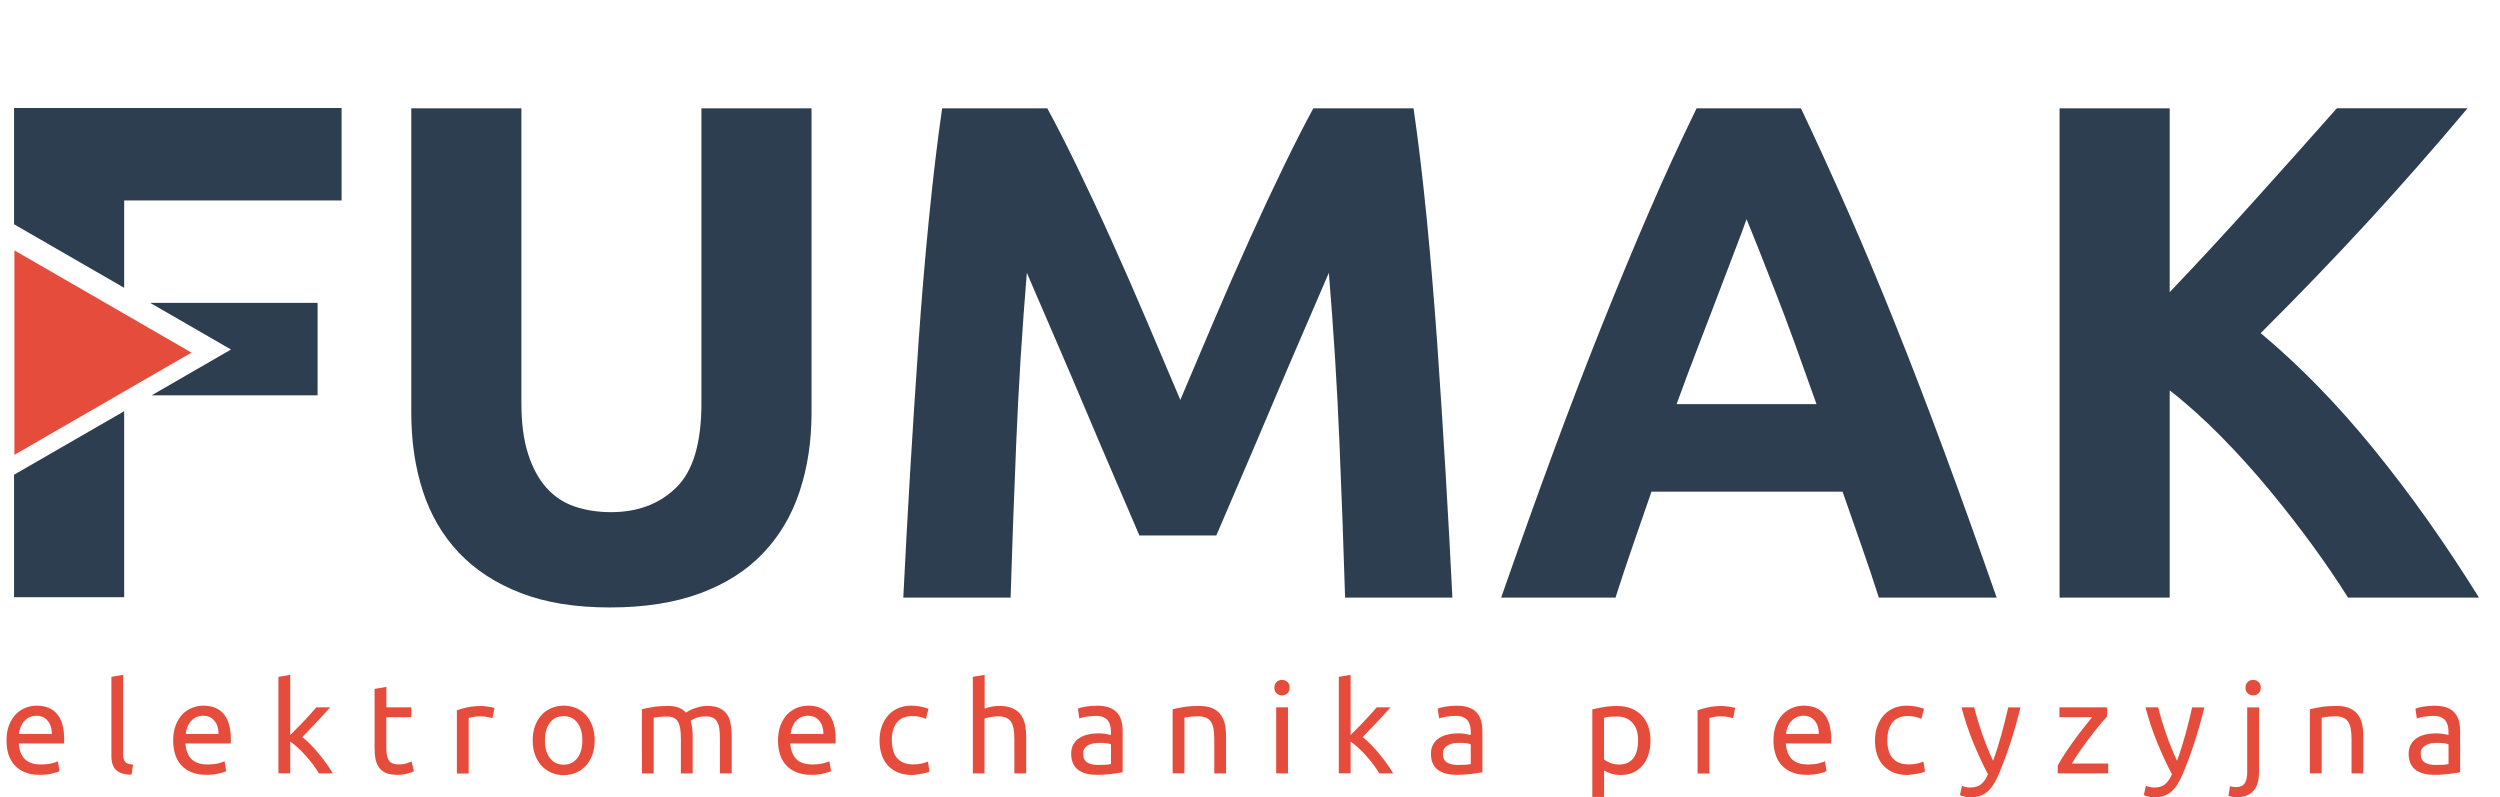
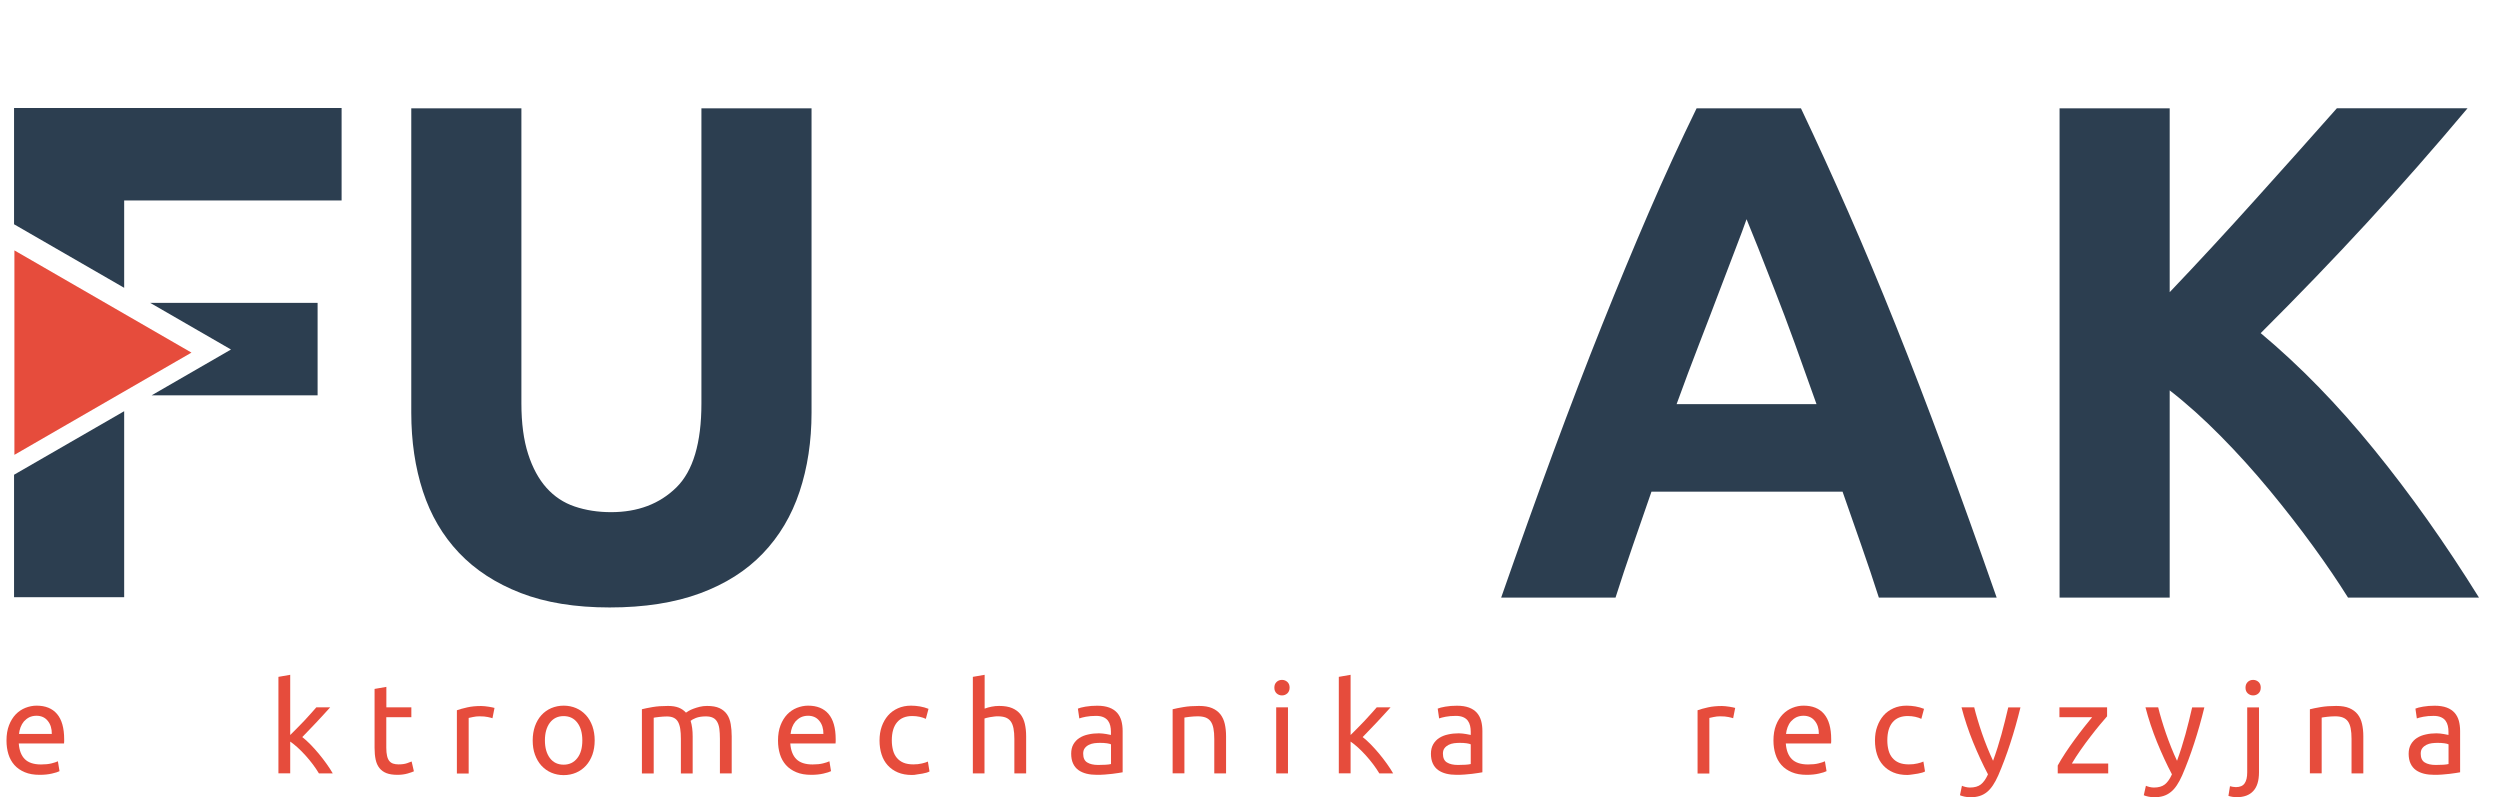
<svg xmlns="http://www.w3.org/2000/svg" version="1.1" id="Layer_1" x="0px" y="0px" width="354.14px" height="112.97px" viewBox="0 0 354.14 112.97" enable-background="new 0 0 354.14 112.97" xml:space="preserve">
  <g>
    <path fill="#E64C3C" d="M0.92,104.9c0-0.83,0.12-1.55,0.36-2.17s0.56-1.13,0.95-1.54c0.4-0.41,0.85-0.71,1.37-0.92   c0.52-0.2,1.04-0.31,1.58-0.31c1.26,0,2.23,0.39,2.9,1.18c0.67,0.79,1.01,1.98,1.01,3.59c0,0.07,0,0.17,0,0.28   s-0.01,0.22-0.02,0.31H2.66c0.07,0.97,0.35,1.71,0.85,2.21s1.26,0.76,2.3,0.76c0.59,0,1.08-0.05,1.48-0.15   c0.4-0.1,0.71-0.2,0.91-0.3l0.23,1.4c-0.2,0.11-0.56,0.22-1.07,0.34c-0.51,0.12-1.09,0.18-1.74,0.18c-0.82,0-1.52-0.12-2.11-0.37   c-0.59-0.25-1.08-0.58-1.47-1.02c-0.38-0.43-0.67-0.95-0.85-1.54S0.92,105.61,0.92,104.9z M7.34,103.98   c0.01-0.76-0.18-1.38-0.57-1.86c-0.39-0.49-0.93-0.73-1.61-0.73c-0.38,0-0.72,0.08-1.02,0.22c-0.29,0.15-0.54,0.35-0.75,0.58   c-0.2,0.24-0.36,0.52-0.48,0.83c-0.11,0.31-0.19,0.63-0.22,0.95H7.34z" />
-     <path fill="#E64C3C" d="M18.63,109.74c-1.03-0.02-1.76-0.25-2.2-0.67c-0.43-0.42-0.65-1.07-0.65-1.96V95.88l1.67-0.29v11.25   c0,0.28,0.02,0.5,0.07,0.68c0.05,0.18,0.13,0.32,0.23,0.43c0.11,0.11,0.25,0.19,0.43,0.24c0.18,0.05,0.4,0.1,0.67,0.14   L18.63,109.74z" />
-     <path fill="#E64C3C" d="M24.53,104.9c0-0.83,0.12-1.55,0.36-2.17s0.56-1.13,0.95-1.54c0.4-0.41,0.85-0.71,1.37-0.92   c0.52-0.2,1.04-0.31,1.58-0.31c1.26,0,2.23,0.39,2.9,1.18c0.67,0.79,1.01,1.98,1.01,3.59c0,0.07,0,0.17,0,0.28   s-0.01,0.22-0.02,0.31h-6.41c0.07,0.97,0.35,1.71,0.85,2.21s1.26,0.76,2.3,0.76c0.59,0,1.08-0.05,1.48-0.15   c0.4-0.1,0.71-0.2,0.91-0.3l0.23,1.4c-0.2,0.11-0.56,0.22-1.07,0.34c-0.51,0.12-1.09,0.18-1.74,0.18c-0.82,0-1.52-0.12-2.11-0.37   c-0.59-0.25-1.08-0.58-1.47-1.02c-0.38-0.43-0.67-0.95-0.85-1.54S24.53,105.61,24.53,104.9z M30.96,103.98   c0.01-0.76-0.18-1.38-0.57-1.86c-0.39-0.49-0.93-0.73-1.61-0.73c-0.38,0-0.72,0.08-1.02,0.22c-0.29,0.15-0.54,0.35-0.75,0.58   c-0.2,0.24-0.36,0.52-0.48,0.83c-0.11,0.31-0.19,0.63-0.22,0.95H30.96z" />
    <path fill="#E64C3C" d="M42.82,104.41c0.36,0.28,0.74,0.62,1.14,1.03c0.4,0.41,0.8,0.85,1.19,1.32c0.39,0.47,0.76,0.95,1.11,1.44   c0.35,0.49,0.64,0.94,0.88,1.36h-1.96c-0.25-0.42-0.54-0.85-0.87-1.29c-0.33-0.44-0.68-0.86-1.04-1.26s-0.73-0.77-1.1-1.11   s-0.73-0.62-1.06-0.85v4.5h-1.67V95.88l1.67-0.29v8.53c0.29-0.29,0.61-0.61,0.95-0.95c0.35-0.35,0.69-0.7,1.03-1.06   c0.34-0.36,0.65-0.71,0.95-1.04s0.56-0.62,0.77-0.87h1.96c-0.28,0.3-0.58,0.63-0.9,0.99c-0.32,0.36-0.66,0.72-1.01,1.09   c-0.35,0.37-0.7,0.73-1.05,1.1C43.47,103.75,43.13,104.09,42.82,104.41z" />
    <path fill="#E64C3C" d="M54.72,100.2h3.55v1.4h-3.55v4.32c0,0.47,0.04,0.85,0.11,1.16c0.07,0.31,0.18,0.55,0.32,0.72   s0.32,0.3,0.54,0.37c0.22,0.07,0.47,0.11,0.76,0.11c0.5,0,0.91-0.06,1.22-0.17c0.31-0.11,0.52-0.19,0.64-0.24l0.32,1.39   c-0.17,0.08-0.46,0.19-0.88,0.31s-0.9,0.19-1.44,0.19c-0.64,0-1.16-0.08-1.57-0.24s-0.75-0.41-1-0.73   c-0.25-0.32-0.43-0.72-0.53-1.2c-0.1-0.47-0.15-1.02-0.15-1.65v-8.35l1.67-0.29V100.2z" />
    <path fill="#E64C3C" d="M68.17,100.01c0.14,0,0.31,0.01,0.5,0.03c0.19,0.02,0.37,0.04,0.55,0.07s0.34,0.06,0.5,0.09   c0.15,0.03,0.26,0.06,0.33,0.08l-0.29,1.46c-0.13-0.05-0.35-0.1-0.66-0.17c-0.31-0.07-0.7-0.1-1.18-0.1c-0.31,0-0.62,0.03-0.93,0.1   c-0.31,0.07-0.51,0.11-0.6,0.13v7.87h-1.67v-8.96c0.4-0.14,0.89-0.28,1.48-0.41S67.43,100.01,68.17,100.01z" />
    <path fill="#E64C3C" d="M84.24,104.88c0,0.74-0.11,1.42-0.32,2.02c-0.22,0.6-0.52,1.12-0.91,1.55c-0.39,0.43-0.86,0.77-1.4,1   c-0.54,0.23-1.13,0.35-1.76,0.35c-0.64,0-1.22-0.12-1.76-0.35c-0.54-0.23-1-0.57-1.4-1c-0.39-0.43-0.69-0.95-0.91-1.55   c-0.22-0.6-0.32-1.27-0.32-2.02c0-0.73,0.11-1.4,0.32-2.01c0.22-0.61,0.52-1.13,0.91-1.56c0.39-0.43,0.85-0.76,1.4-1   c0.54-0.23,1.13-0.35,1.76-0.35c0.64,0,1.22,0.12,1.76,0.35c0.54,0.23,1,0.57,1.4,1c0.39,0.43,0.69,0.95,0.91,1.56   C84.13,103.48,84.24,104.15,84.24,104.88z M82.49,104.88c0-1.06-0.24-1.89-0.71-2.51c-0.47-0.62-1.12-0.93-1.94-0.93   c-0.82,0-1.46,0.31-1.94,0.93c-0.47,0.62-0.71,1.46-0.71,2.51s0.24,1.89,0.71,2.51s1.12,0.93,1.94,0.93c0.82,0,1.46-0.31,1.94-0.93   C82.26,106.78,82.49,105.94,82.49,104.88z" />
    <path fill="#E64C3C" d="M90.92,100.47c0.38-0.1,0.89-0.2,1.52-0.31c0.63-0.11,1.36-0.16,2.19-0.16c0.6,0,1.1,0.08,1.51,0.24   c0.41,0.16,0.75,0.4,1.03,0.71c0.08-0.06,0.22-0.14,0.4-0.25c0.18-0.11,0.4-0.21,0.67-0.31c0.26-0.1,0.56-0.19,0.88-0.27   c0.32-0.08,0.67-0.12,1.04-0.12c0.72,0,1.31,0.1,1.76,0.31s0.81,0.51,1.07,0.89c0.26,0.38,0.43,0.84,0.52,1.37   c0.09,0.53,0.14,1.1,0.14,1.73v5.26h-1.67v-4.9c0-0.55-0.03-1.03-0.08-1.42c-0.05-0.4-0.16-0.73-0.31-0.99   c-0.15-0.26-0.35-0.46-0.61-0.58c-0.26-0.13-0.59-0.19-1-0.19c-0.56,0-1.03,0.08-1.4,0.22c-0.37,0.15-0.62,0.29-0.75,0.41   c0.1,0.31,0.17,0.65,0.22,1.03s0.07,0.76,0.07,1.17v5.26h-1.67v-4.9c0-0.55-0.03-1.03-0.09-1.42c-0.06-0.4-0.17-0.73-0.31-0.99   c-0.15-0.26-0.35-0.46-0.61-0.58c-0.26-0.13-0.59-0.19-0.98-0.19c-0.17,0-0.35,0.01-0.54,0.02c-0.19,0.01-0.38,0.03-0.55,0.05   c-0.17,0.02-0.33,0.04-0.48,0.06c-0.14,0.02-0.24,0.04-0.29,0.05v7.9h-1.67V100.47z" />
    <path fill="#E64C3C" d="M110.21,104.9c0-0.83,0.12-1.55,0.36-2.17s0.56-1.13,0.95-1.54c0.4-0.41,0.85-0.71,1.37-0.92   c0.52-0.2,1.04-0.31,1.58-0.31c1.26,0,2.23,0.39,2.9,1.18c0.67,0.79,1.01,1.98,1.01,3.59c0,0.07,0,0.17,0,0.28   s-0.01,0.22-0.02,0.31h-6.41c0.07,0.97,0.35,1.71,0.85,2.21s1.26,0.76,2.3,0.76c0.59,0,1.08-0.05,1.48-0.15   c0.4-0.1,0.71-0.2,0.91-0.3l0.23,1.4c-0.2,0.11-0.56,0.22-1.07,0.34c-0.51,0.12-1.09,0.18-1.74,0.18c-0.82,0-1.52-0.12-2.11-0.37   c-0.59-0.25-1.08-0.58-1.47-1.02c-0.38-0.43-0.67-0.95-0.85-1.54S110.21,105.61,110.21,104.9z M116.64,103.98   c0.01-0.76-0.18-1.38-0.57-1.86c-0.39-0.49-0.93-0.73-1.61-0.73c-0.38,0-0.72,0.08-1.02,0.22c-0.29,0.15-0.54,0.35-0.75,0.58   c-0.2,0.24-0.36,0.52-0.48,0.83c-0.11,0.31-0.19,0.63-0.22,0.95H116.64z" />
    <path fill="#E64C3C" d="M129.18,109.78c-0.76,0-1.42-0.12-1.99-0.36c-0.57-0.24-1.05-0.58-1.44-1.01   c-0.39-0.43-0.68-0.94-0.87-1.54c-0.19-0.59-0.29-1.25-0.29-1.97s0.1-1.38,0.31-1.98c0.21-0.6,0.51-1.12,0.89-1.56   c0.38-0.44,0.85-0.78,1.41-1.03s1.18-0.37,1.86-0.37c0.42,0,0.84,0.04,1.26,0.11c0.42,0.07,0.82,0.19,1.21,0.34l-0.38,1.42   c-0.25-0.12-0.54-0.22-0.87-0.29c-0.33-0.07-0.68-0.11-1.05-0.11c-0.94,0-1.65,0.29-2.15,0.88c-0.5,0.59-0.75,1.45-0.75,2.57   c0,0.5,0.06,0.97,0.17,1.39c0.11,0.42,0.29,0.78,0.54,1.08c0.25,0.3,0.56,0.53,0.94,0.69c0.38,0.16,0.85,0.24,1.4,0.24   c0.44,0,0.85-0.04,1.21-0.13c0.36-0.08,0.64-0.17,0.85-0.27l0.23,1.4c-0.1,0.06-0.23,0.12-0.41,0.17c-0.18,0.05-0.38,0.1-0.61,0.14   c-0.23,0.04-0.47,0.08-0.73,0.11C129.67,109.76,129.42,109.78,129.18,109.78z" />
    <path fill="#E64C3C" d="M137.81,109.56V95.88l1.67-0.29v4.79c0.31-0.12,0.65-0.21,1-0.28c0.35-0.07,0.71-0.1,1.05-0.1   c0.74,0,1.36,0.1,1.85,0.31c0.49,0.21,0.88,0.5,1.18,0.88c0.29,0.38,0.5,0.83,0.62,1.36s0.18,1.11,0.18,1.75v5.26h-1.67v-4.9   c0-0.58-0.04-1.07-0.12-1.48s-0.21-0.74-0.39-0.99c-0.18-0.25-0.42-0.43-0.72-0.55c-0.3-0.11-0.67-0.17-1.12-0.17   c-0.18,0-0.37,0.01-0.56,0.04c-0.19,0.02-0.38,0.05-0.55,0.08s-0.33,0.06-0.47,0.1c-0.14,0.04-0.24,0.07-0.3,0.09v7.78H137.81z" />
    <path fill="#E64C3C" d="M155.43,99.97c0.67,0,1.24,0.09,1.7,0.26s0.83,0.42,1.12,0.74c0.28,0.32,0.48,0.7,0.6,1.13   c0.12,0.44,0.18,0.92,0.18,1.45v5.85c-0.14,0.02-0.35,0.06-0.6,0.1c-0.26,0.04-0.55,0.08-0.87,0.12c-0.32,0.04-0.67,0.07-1.05,0.1   c-0.38,0.03-0.75,0.04-1.13,0.04c-0.53,0-1.01-0.05-1.46-0.16c-0.44-0.11-0.83-0.28-1.15-0.51c-0.32-0.23-0.58-0.54-0.76-0.93   c-0.18-0.38-0.27-0.85-0.27-1.39c0-0.52,0.1-0.96,0.31-1.33s0.5-0.67,0.85-0.9c0.36-0.23,0.78-0.4,1.26-0.5   c0.48-0.11,0.98-0.16,1.51-0.16c0.17,0,0.34,0.01,0.52,0.03c0.18,0.02,0.35,0.04,0.51,0.07s0.3,0.06,0.42,0.08s0.2,0.04,0.25,0.05   v-0.47c0-0.28-0.03-0.55-0.09-0.82c-0.06-0.27-0.17-0.51-0.32-0.72c-0.16-0.21-0.37-0.38-0.64-0.5s-0.62-0.19-1.05-0.19   c-0.55,0-1.03,0.04-1.45,0.12s-0.72,0.16-0.93,0.24l-0.2-1.39c0.22-0.1,0.58-0.19,1.08-0.28   C154.29,100.01,154.84,99.97,155.43,99.97z M155.57,108.36c0.4,0,0.75-0.01,1.05-0.03c0.31-0.02,0.56-0.05,0.76-0.1v-2.79   c-0.12-0.06-0.31-0.11-0.58-0.15c-0.27-0.04-0.6-0.06-0.98-0.06c-0.25,0-0.52,0.02-0.8,0.05c-0.28,0.04-0.54,0.11-0.77,0.23   c-0.23,0.11-0.43,0.27-0.58,0.47c-0.16,0.2-0.23,0.46-0.23,0.78c0,0.6,0.19,1.02,0.58,1.25   C154.39,108.24,154.91,108.36,155.57,108.36z" />
    <path fill="#E64C3C" d="M166.12,100.47c0.38-0.1,0.89-0.2,1.53-0.31c0.64-0.11,1.37-0.16,2.2-0.16c0.74,0,1.36,0.1,1.85,0.31   c0.49,0.21,0.88,0.5,1.18,0.88c0.29,0.38,0.5,0.83,0.62,1.36s0.18,1.11,0.18,1.75v5.26h-1.67v-4.9c0-0.58-0.04-1.07-0.12-1.48   s-0.21-0.74-0.39-0.99c-0.18-0.25-0.42-0.43-0.72-0.55c-0.3-0.11-0.67-0.17-1.12-0.17c-0.18,0-0.37,0.01-0.56,0.02   c-0.19,0.01-0.38,0.03-0.55,0.05c-0.17,0.02-0.33,0.04-0.47,0.06c-0.14,0.02-0.24,0.04-0.3,0.05v7.9h-1.67V100.47z" />
    <path fill="#E64C3C" d="M181.6,98.51c-0.3,0-0.56-0.1-0.77-0.3c-0.21-0.2-0.31-0.46-0.31-0.8s0.1-0.6,0.31-0.8   c0.21-0.2,0.46-0.3,0.77-0.3c0.3,0,0.55,0.1,0.77,0.3c0.21,0.2,0.31,0.46,0.31,0.8s-0.11,0.6-0.31,0.8   C182.15,98.41,181.9,98.51,181.6,98.51z M182.45,109.56h-1.67v-9.36h1.67V109.56z" />
    <path fill="#E64C3C" d="M193.03,104.41c0.36,0.28,0.74,0.62,1.14,1.03c0.4,0.41,0.8,0.85,1.19,1.32c0.39,0.47,0.76,0.95,1.11,1.44   c0.35,0.49,0.64,0.94,0.88,1.36h-1.96c-0.25-0.42-0.54-0.85-0.87-1.29c-0.33-0.44-0.68-0.86-1.04-1.26   c-0.36-0.4-0.73-0.77-1.1-1.11s-0.73-0.62-1.06-0.85v4.5h-1.67V95.88l1.67-0.29v8.53c0.29-0.29,0.61-0.61,0.95-0.95   c0.35-0.35,0.69-0.7,1.03-1.06c0.33-0.36,0.65-0.71,0.95-1.04s0.56-0.62,0.77-0.87h1.96c-0.28,0.3-0.58,0.63-0.9,0.99   s-0.66,0.72-1.01,1.09c-0.35,0.37-0.7,0.73-1.05,1.1C193.67,103.75,193.34,104.09,193.03,104.41z" />
    <path fill="#E64C3C" d="M206.39,99.97c0.67,0,1.24,0.09,1.7,0.26s0.83,0.42,1.12,0.74c0.28,0.32,0.48,0.7,0.6,1.13   c0.12,0.44,0.18,0.92,0.18,1.45v5.85c-0.14,0.02-0.35,0.06-0.6,0.1c-0.26,0.04-0.55,0.08-0.87,0.12s-0.67,0.07-1.05,0.1   c-0.38,0.03-0.75,0.04-1.13,0.04c-0.53,0-1.01-0.05-1.46-0.16c-0.44-0.11-0.83-0.28-1.15-0.51c-0.32-0.23-0.58-0.54-0.76-0.93   c-0.18-0.38-0.27-0.85-0.27-1.39c0-0.52,0.11-0.96,0.32-1.33s0.5-0.67,0.85-0.9c0.36-0.23,0.78-0.4,1.26-0.5   c0.48-0.11,0.98-0.16,1.51-0.16c0.17,0,0.34,0.01,0.52,0.03c0.18,0.02,0.35,0.04,0.51,0.07s0.3,0.06,0.42,0.08s0.2,0.04,0.25,0.05   v-0.47c0-0.28-0.03-0.55-0.09-0.82c-0.06-0.27-0.17-0.51-0.32-0.72s-0.37-0.38-0.64-0.5s-0.62-0.19-1.05-0.19   c-0.55,0-1.04,0.04-1.45,0.12s-0.72,0.16-0.93,0.24l-0.2-1.39c0.22-0.1,0.58-0.19,1.08-0.28S205.8,99.97,206.39,99.97z    M206.53,108.36c0.4,0,0.75-0.01,1.05-0.03c0.31-0.02,0.56-0.05,0.76-0.1v-2.79c-0.12-0.06-0.31-0.11-0.58-0.15   c-0.27-0.04-0.6-0.06-0.98-0.06c-0.25,0-0.52,0.02-0.8,0.05c-0.28,0.04-0.54,0.11-0.77,0.23s-0.43,0.27-0.58,0.47   c-0.16,0.2-0.23,0.46-0.23,0.78c0,0.6,0.19,1.02,0.58,1.25C205.35,108.24,205.87,108.36,206.53,108.36z" />
-     <path fill="#E64C3C" d="M233.8,104.9c0,0.71-0.09,1.36-0.28,1.96c-0.19,0.6-0.46,1.12-0.82,1.55c-0.36,0.43-0.8,0.77-1.32,1.01   c-0.52,0.24-1.12,0.36-1.79,0.36c-0.54,0-1.02-0.07-1.43-0.22s-0.72-0.28-0.93-0.41v3.74h-1.67v-12.4c0.4-0.1,0.89-0.2,1.49-0.31   c0.59-0.11,1.28-0.17,2.06-0.17c0.72,0,1.37,0.11,1.94,0.34s1.07,0.55,1.48,0.97s0.72,0.93,0.95,1.54   C233.69,103.46,233.8,104.15,233.8,104.9z M232.05,104.9c0-1.09-0.27-1.93-0.81-2.52s-1.26-0.88-2.16-0.88   c-0.5,0-0.9,0.02-1.18,0.05c-0.28,0.04-0.51,0.08-0.68,0.13v5.9c0.21,0.17,0.5,0.33,0.88,0.49c0.38,0.16,0.8,0.23,1.26,0.23   c0.48,0,0.89-0.09,1.23-0.26c0.34-0.17,0.62-0.41,0.84-0.72c0.22-0.31,0.37-0.67,0.47-1.08S232.05,105.38,232.05,104.9z" />
    <path fill="#E64C3C" d="M243.93,100.01c0.14,0,0.31,0.01,0.49,0.03c0.19,0.02,0.37,0.04,0.55,0.07c0.18,0.03,0.35,0.06,0.5,0.09   c0.15,0.03,0.26,0.06,0.33,0.08l-0.29,1.46c-0.13-0.05-0.35-0.1-0.66-0.17c-0.31-0.07-0.7-0.1-1.18-0.1c-0.31,0-0.62,0.03-0.93,0.1   c-0.31,0.07-0.51,0.11-0.6,0.13v7.87h-1.67v-8.96c0.4-0.14,0.89-0.28,1.48-0.41S243.2,100.01,243.93,100.01z" />
    <path fill="#E64C3C" d="M251.22,104.9c0-0.83,0.12-1.55,0.36-2.17s0.56-1.13,0.96-1.54c0.4-0.41,0.85-0.71,1.37-0.92   s1.04-0.31,1.58-0.31c1.26,0,2.23,0.39,2.9,1.18s1.01,1.98,1.01,3.59c0,0.07,0,0.17,0,0.28s-0.01,0.22-0.02,0.31h-6.41   c0.07,0.97,0.35,1.71,0.85,2.21s1.26,0.76,2.3,0.76c0.59,0,1.08-0.05,1.48-0.15c0.4-0.1,0.71-0.2,0.91-0.3l0.23,1.4   c-0.2,0.11-0.56,0.22-1.07,0.34s-1.09,0.18-1.74,0.18c-0.82,0-1.52-0.12-2.11-0.37c-0.59-0.25-1.08-0.58-1.47-1.02   s-0.67-0.95-0.85-1.54C251.32,106.26,251.22,105.61,251.22,104.9z M257.65,103.98c0.01-0.76-0.18-1.38-0.57-1.86   c-0.39-0.49-0.93-0.73-1.61-0.73c-0.38,0-0.72,0.08-1.02,0.22c-0.29,0.15-0.54,0.35-0.75,0.58c-0.21,0.24-0.36,0.52-0.48,0.83   c-0.11,0.31-0.19,0.63-0.22,0.95H257.65z" />
    <path fill="#E64C3C" d="M270.19,109.78c-0.76,0-1.42-0.12-1.99-0.36c-0.57-0.24-1.05-0.58-1.44-1.01   c-0.39-0.43-0.68-0.94-0.87-1.54c-0.19-0.59-0.29-1.25-0.29-1.97s0.1-1.38,0.32-1.98c0.21-0.6,0.51-1.12,0.89-1.56   c0.38-0.44,0.86-0.78,1.41-1.03s1.18-0.37,1.86-0.37c0.42,0,0.84,0.04,1.26,0.11c0.42,0.07,0.82,0.19,1.21,0.34l-0.38,1.42   c-0.25-0.12-0.54-0.22-0.87-0.29c-0.33-0.07-0.68-0.11-1.05-0.11c-0.94,0-1.65,0.29-2.15,0.88c-0.5,0.59-0.75,1.45-0.75,2.57   c0,0.5,0.06,0.97,0.17,1.39c0.11,0.42,0.29,0.78,0.54,1.08c0.25,0.3,0.56,0.53,0.94,0.69c0.38,0.16,0.85,0.24,1.4,0.24   c0.44,0,0.85-0.04,1.21-0.13c0.36-0.08,0.64-0.17,0.85-0.27l0.23,1.4c-0.1,0.06-0.23,0.12-0.41,0.17c-0.18,0.05-0.38,0.1-0.61,0.14   c-0.23,0.04-0.47,0.08-0.73,0.11S270.43,109.78,270.19,109.78z" />
    <path fill="#E64C3C" d="M277.92,111.31c0.13,0.06,0.3,0.12,0.51,0.17c0.21,0.05,0.42,0.08,0.62,0.08c0.66,0,1.18-0.15,1.55-0.44   c0.37-0.29,0.71-0.77,1.01-1.43c-0.76-1.44-1.46-2.97-2.12-4.58c-0.65-1.61-1.2-3.25-1.63-4.91h1.8c0.13,0.54,0.29,1.12,0.48,1.75   c0.19,0.62,0.39,1.27,0.62,1.93c0.23,0.66,0.47,1.32,0.74,1.98s0.54,1.3,0.83,1.91c0.46-1.26,0.85-2.51,1.19-3.74   s0.65-2.51,0.96-3.82h1.73c-0.43,1.76-0.91,3.46-1.44,5.08c-0.53,1.63-1.1,3.15-1.71,4.56c-0.24,0.54-0.49,1-0.75,1.39   c-0.26,0.39-0.54,0.71-0.85,0.96c-0.31,0.25-0.66,0.44-1.05,0.56c-0.39,0.12-0.83,0.18-1.32,0.18c-0.13,0-0.27-0.01-0.41-0.03   c-0.14-0.02-0.29-0.04-0.42-0.07c-0.14-0.03-0.26-0.06-0.38-0.1c-0.11-0.04-0.2-0.07-0.24-0.09L277.92,111.31z" />
    <path fill="#E64C3C" d="M298.49,101.46c-0.25,0.28-0.58,0.67-1,1.17s-0.86,1.06-1.33,1.67s-0.95,1.25-1.42,1.93   s-0.89,1.31-1.25,1.93h5.15v1.4h-7.15v-1.12c0.29-0.53,0.64-1.11,1.06-1.75c0.42-0.64,0.86-1.27,1.32-1.9s0.91-1.22,1.35-1.78   c0.44-0.56,0.82-1.03,1.14-1.41h-4.63v-1.4h6.75V101.46z" />
    <path fill="#E64C3C" d="M303.98,111.31c0.13,0.06,0.3,0.12,0.51,0.17s0.42,0.08,0.62,0.08c0.66,0,1.18-0.15,1.55-0.44   s0.71-0.77,1.01-1.43c-0.76-1.44-1.46-2.97-2.12-4.58c-0.65-1.61-1.2-3.25-1.63-4.91h1.8c0.13,0.54,0.29,1.12,0.48,1.75   s0.39,1.27,0.62,1.93c0.23,0.66,0.47,1.32,0.74,1.98c0.26,0.66,0.54,1.3,0.83,1.91c0.46-1.26,0.85-2.51,1.19-3.74   s0.65-2.51,0.95-3.82h1.73c-0.43,1.76-0.91,3.46-1.44,5.08c-0.53,1.63-1.1,3.15-1.71,4.56c-0.24,0.54-0.49,1-0.75,1.39   c-0.26,0.39-0.54,0.71-0.86,0.96c-0.31,0.25-0.66,0.44-1.05,0.56s-0.83,0.18-1.32,0.18c-0.13,0-0.27-0.01-0.41-0.03   c-0.14-0.02-0.29-0.04-0.42-0.07c-0.14-0.03-0.26-0.06-0.38-0.1c-0.11-0.04-0.19-0.07-0.24-0.09L303.98,111.31z" />
    <path fill="#E64C3C" d="M316.81,112.93c-0.14,0-0.33-0.02-0.56-0.05c-0.23-0.04-0.42-0.08-0.58-0.14l0.22-1.37   c0.12,0.04,0.26,0.07,0.41,0.09c0.16,0.02,0.3,0.04,0.43,0.04c0.58,0,0.99-0.18,1.23-0.53c0.25-0.35,0.37-0.87,0.37-1.56v-9.2h1.67   v9.18c0,1.2-0.27,2.09-0.82,2.67C318.65,112.64,317.86,112.93,316.81,112.93z M319.17,98.51c-0.3,0-0.55-0.1-0.77-0.3   c-0.21-0.2-0.31-0.46-0.31-0.8s0.11-0.6,0.31-0.8c0.21-0.2,0.46-0.3,0.77-0.3c0.3,0,0.55,0.1,0.77,0.3c0.21,0.2,0.31,0.46,0.31,0.8   s-0.11,0.6-0.31,0.8C319.73,98.41,319.47,98.51,319.17,98.51z" />
    <path fill="#E64C3C" d="M327.22,100.47c0.38-0.1,0.89-0.2,1.53-0.31c0.64-0.11,1.37-0.16,2.2-0.16c0.74,0,1.36,0.1,1.85,0.31   c0.49,0.21,0.88,0.5,1.18,0.88s0.5,0.83,0.62,1.36s0.18,1.11,0.18,1.75v5.26h-1.67v-4.9c0-0.58-0.04-1.07-0.12-1.48   s-0.21-0.74-0.39-0.99s-0.42-0.43-0.72-0.55s-0.67-0.17-1.12-0.17c-0.18,0-0.37,0.01-0.56,0.02c-0.19,0.01-0.38,0.03-0.55,0.05   c-0.17,0.02-0.33,0.04-0.47,0.06c-0.14,0.02-0.24,0.04-0.3,0.05v7.9h-1.67V100.47z" />
    <path fill="#E64C3C" d="M344.89,99.97c0.67,0,1.24,0.09,1.7,0.26c0.46,0.17,0.83,0.42,1.12,0.74c0.28,0.32,0.48,0.7,0.6,1.13   c0.12,0.44,0.18,0.92,0.18,1.45v5.85c-0.14,0.02-0.35,0.06-0.6,0.1c-0.26,0.04-0.55,0.08-0.87,0.12s-0.67,0.07-1.05,0.1   c-0.38,0.03-0.75,0.04-1.13,0.04c-0.53,0-1.01-0.05-1.46-0.16c-0.44-0.11-0.83-0.28-1.15-0.51c-0.32-0.23-0.58-0.54-0.76-0.93   c-0.18-0.38-0.27-0.85-0.27-1.39c0-0.52,0.11-0.96,0.32-1.33s0.5-0.67,0.85-0.9c0.36-0.23,0.78-0.4,1.26-0.5   c0.48-0.11,0.98-0.16,1.51-0.16c0.17,0,0.34,0.01,0.52,0.03c0.18,0.02,0.35,0.04,0.51,0.07s0.3,0.06,0.42,0.08   c0.12,0.02,0.21,0.04,0.25,0.05v-0.47c0-0.28-0.03-0.55-0.09-0.82c-0.06-0.27-0.17-0.51-0.32-0.72s-0.37-0.38-0.64-0.5   s-0.62-0.19-1.05-0.19c-0.55,0-1.04,0.04-1.45,0.12s-0.72,0.16-0.93,0.24l-0.2-1.39c0.22-0.1,0.58-0.19,1.08-0.28   S344.31,99.97,344.89,99.97z M345.04,108.36c0.4,0,0.75-0.01,1.05-0.03c0.31-0.02,0.56-0.05,0.76-0.1v-2.79   c-0.12-0.06-0.31-0.11-0.58-0.15c-0.27-0.04-0.6-0.06-0.98-0.06c-0.25,0-0.52,0.02-0.8,0.05c-0.28,0.04-0.54,0.11-0.77,0.23   s-0.43,0.27-0.58,0.47c-0.16,0.2-0.23,0.46-0.23,0.78c0,0.6,0.19,1.02,0.58,1.25C343.86,108.24,344.38,108.36,345.04,108.36z" />
  </g>
  <g>
    <path fill="#2C3E50" d="M86.36,86.05c-4.87,0-9.07-0.68-12.6-2.05c-3.53-1.37-6.45-3.27-8.75-5.7s-4-5.33-5.1-8.7   c-1.1-3.37-1.65-7.08-1.65-11.15v-43.1h15.6v41.8c0,2.8,0.32,5.19,0.95,7.15c0.63,1.97,1.5,3.57,2.6,4.8c1.1,1.23,2.43,2.12,4,2.65   c1.57,0.53,3.28,0.8,5.15,0.8c3.8,0,6.88-1.17,9.25-3.5c2.37-2.33,3.55-6.3,3.55-11.9v-41.8h15.6v43.1c0,4.07-0.57,7.8-1.7,11.2   c-1.13,3.4-2.87,6.32-5.2,8.75c-2.33,2.44-5.3,4.32-8.9,5.65S91.29,86.05,86.36,86.05z" />
-     <path fill="#2C3E50" d="M148.36,15.35c1.2,2.2,2.59,4.92,4.16,8.15c1.57,3.23,3.21,6.73,4.91,10.5c1.7,3.77,3.39,7.62,5.06,11.55   c1.67,3.93,3.24,7.63,4.71,11.1c1.47-3.47,3.04-7.17,4.71-11.1c1.67-3.93,3.36-7.78,5.06-11.55c1.7-3.77,3.34-7.27,4.91-10.5   c1.57-3.23,2.96-5.95,4.16-8.15h14.2c0.67,4.6,1.28,9.75,1.85,15.45c0.56,5.7,1.06,11.63,1.5,17.8c0.43,6.17,0.83,12.35,1.2,18.55   c0.37,6.2,0.68,12.04,0.95,17.5h-15.2c-0.2-6.73-0.47-14.06-0.8-22c-0.33-7.93-0.83-15.93-1.5-24c-1.2,2.8-2.54,5.9-4.01,9.3   c-1.47,3.4-2.93,6.8-4.36,10.2s-2.83,6.65-4.16,9.75c-1.34,3.1-2.47,5.75-3.41,7.95h-10.9c-0.94-2.2-2.07-4.85-3.41-7.95   c-1.34-3.1-2.73-6.35-4.16-9.75s-2.89-6.8-4.36-10.2c-1.47-3.4-2.81-6.5-4.01-9.3c-0.67,8.07-1.17,16.07-1.5,24   c-0.33,7.94-0.6,15.27-0.8,22h-15.2c0.27-5.46,0.58-11.3,0.95-17.5c0.37-6.2,0.77-12.38,1.2-18.55c0.43-6.17,0.93-12.1,1.5-17.8   c0.57-5.7,1.18-10.85,1.85-15.45H148.36z" />
    <path fill="#2C3E50" d="M266.15,84.65c-0.77-2.41-1.6-4.88-2.49-7.42s-1.77-5.07-2.65-7.58h-27.07c-0.88,2.53-1.75,5.06-2.63,7.6   c-0.88,2.54-1.7,5.01-2.46,7.4h-16.2c2.61-7.46,5.08-14.37,7.42-20.7c2.34-6.33,4.63-12.3,6.87-17.9   c2.24-5.6,4.45-10.92,6.62-15.95c2.17-5.03,4.43-9.95,6.77-14.75h14.79c2.28,4.8,4.52,9.72,6.73,14.75   c2.21,5.03,4.44,10.35,6.68,15.95c2.24,5.6,4.54,11.57,6.88,17.9c2.34,6.33,4.82,13.23,7.43,20.7H266.15z M247.41,31.05   c-0.35,1.01-0.86,2.38-1.53,4.11c-0.67,1.73-1.43,3.73-2.29,6c-0.86,2.27-1.81,4.77-2.87,7.5c-1.06,2.73-2.13,5.59-3.22,8.59h19.82   c-1.06-3-2.09-5.88-3.08-8.61c-0.99-2.74-1.94-5.24-2.83-7.51c-0.9-2.27-1.68-4.27-2.35-6C248.37,33.39,247.82,32.03,247.41,31.05z   " />
    <path fill="#2C3E50" d="M332.61,84.65c-1.41-2.25-3.06-4.69-4.97-7.31s-3.96-5.26-6.16-7.92s-4.5-5.21-6.91-7.65   c-2.41-2.44-4.81-4.6-7.22-6.47v29.35h-15.6v-69.3h15.6v26.04c4.01-4.21,8.09-8.62,12.22-13.22c4.14-4.6,7.96-8.87,11.46-12.83   h18.51c-4.72,5.62-9.46,11.02-14.23,16.2c-4.77,5.18-9.8,10.4-15.07,15.65c5.54,4.63,10.89,10.11,16.04,16.46   C341.45,70,346.4,77,351.16,84.65H332.61z" />
  </g>
  <g>
    <g>
      <g>
        <path fill="#2C3E50" d="M1.99,67.25V84.6h15.6V58.25L1.99,67.25z M21.27,42.9l11.45,6.61L21.48,56h23.51V42.9H21.27z M1.99,15.3     v16.47l15.6,9V28.4h30.8V15.3H1.99z" />
      </g>
    </g>
    <polygon fill="#E64C3C" points="2.04,35.47 27.12,49.95 2.04,64.43  " />
  </g>
  <g>
</g>
  <g>
</g>
  <g>
</g>
  <g>
</g>
  <g>
</g>
  <g>
</g>
</svg>